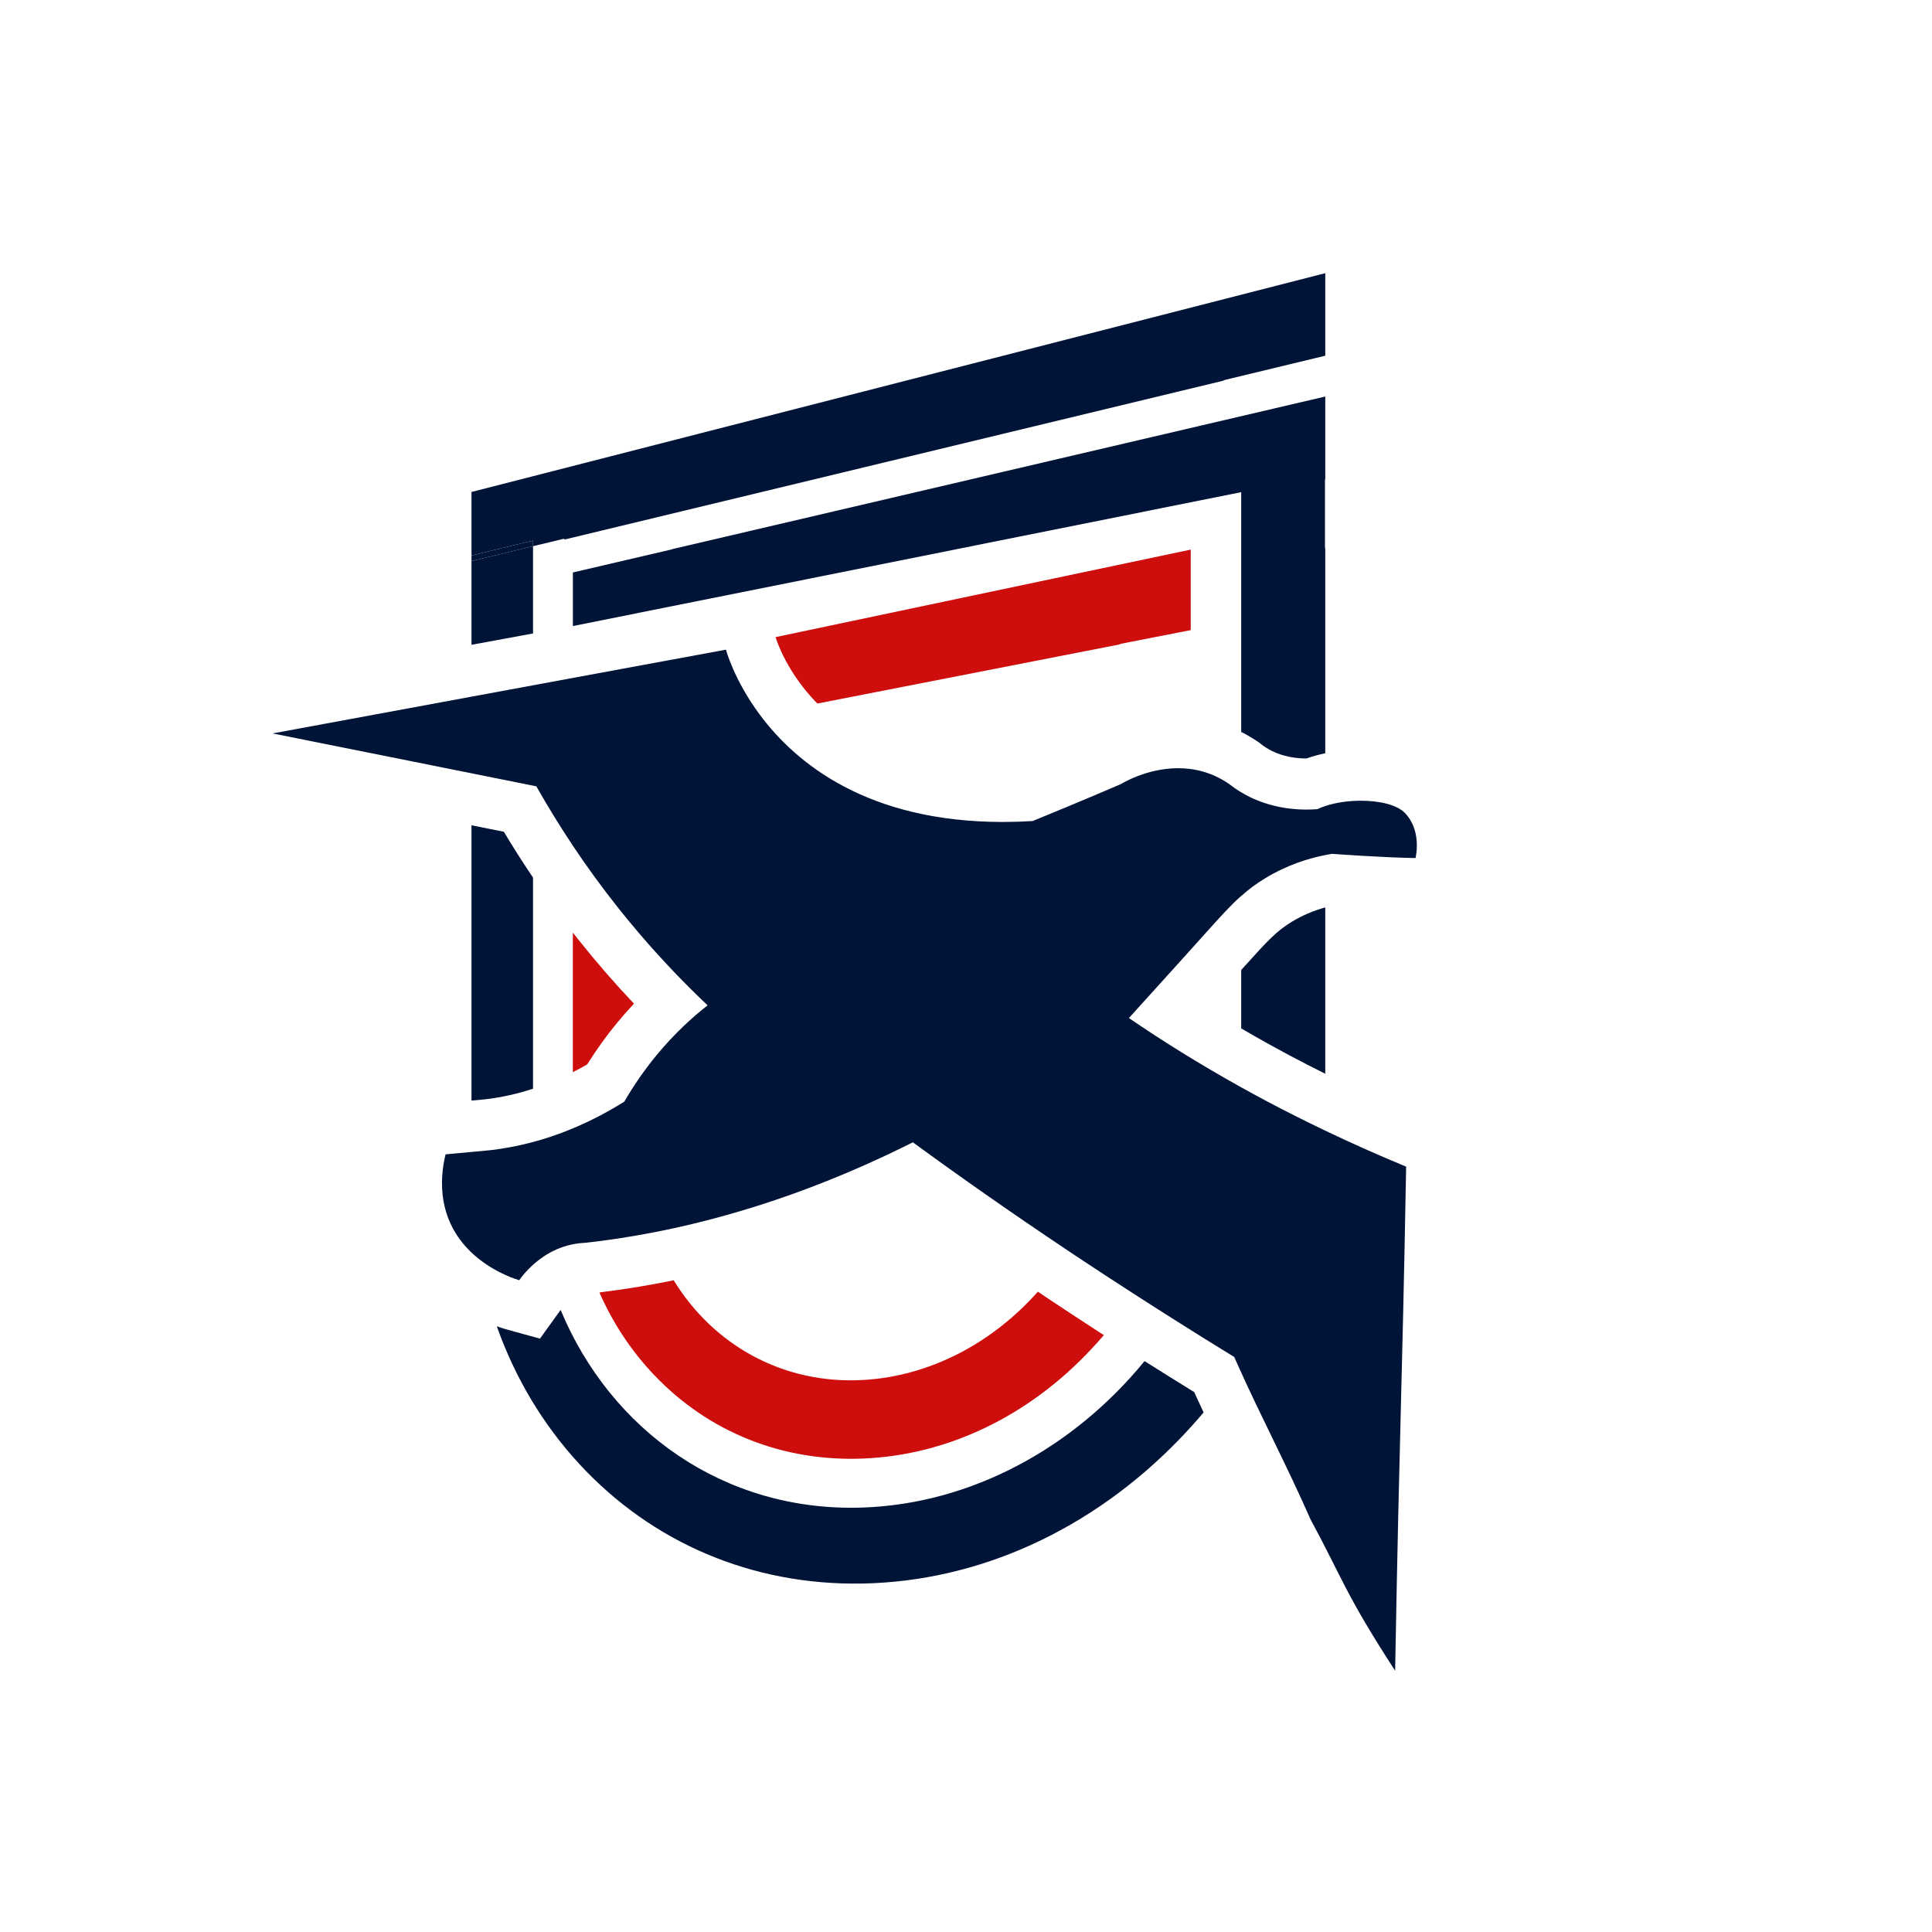
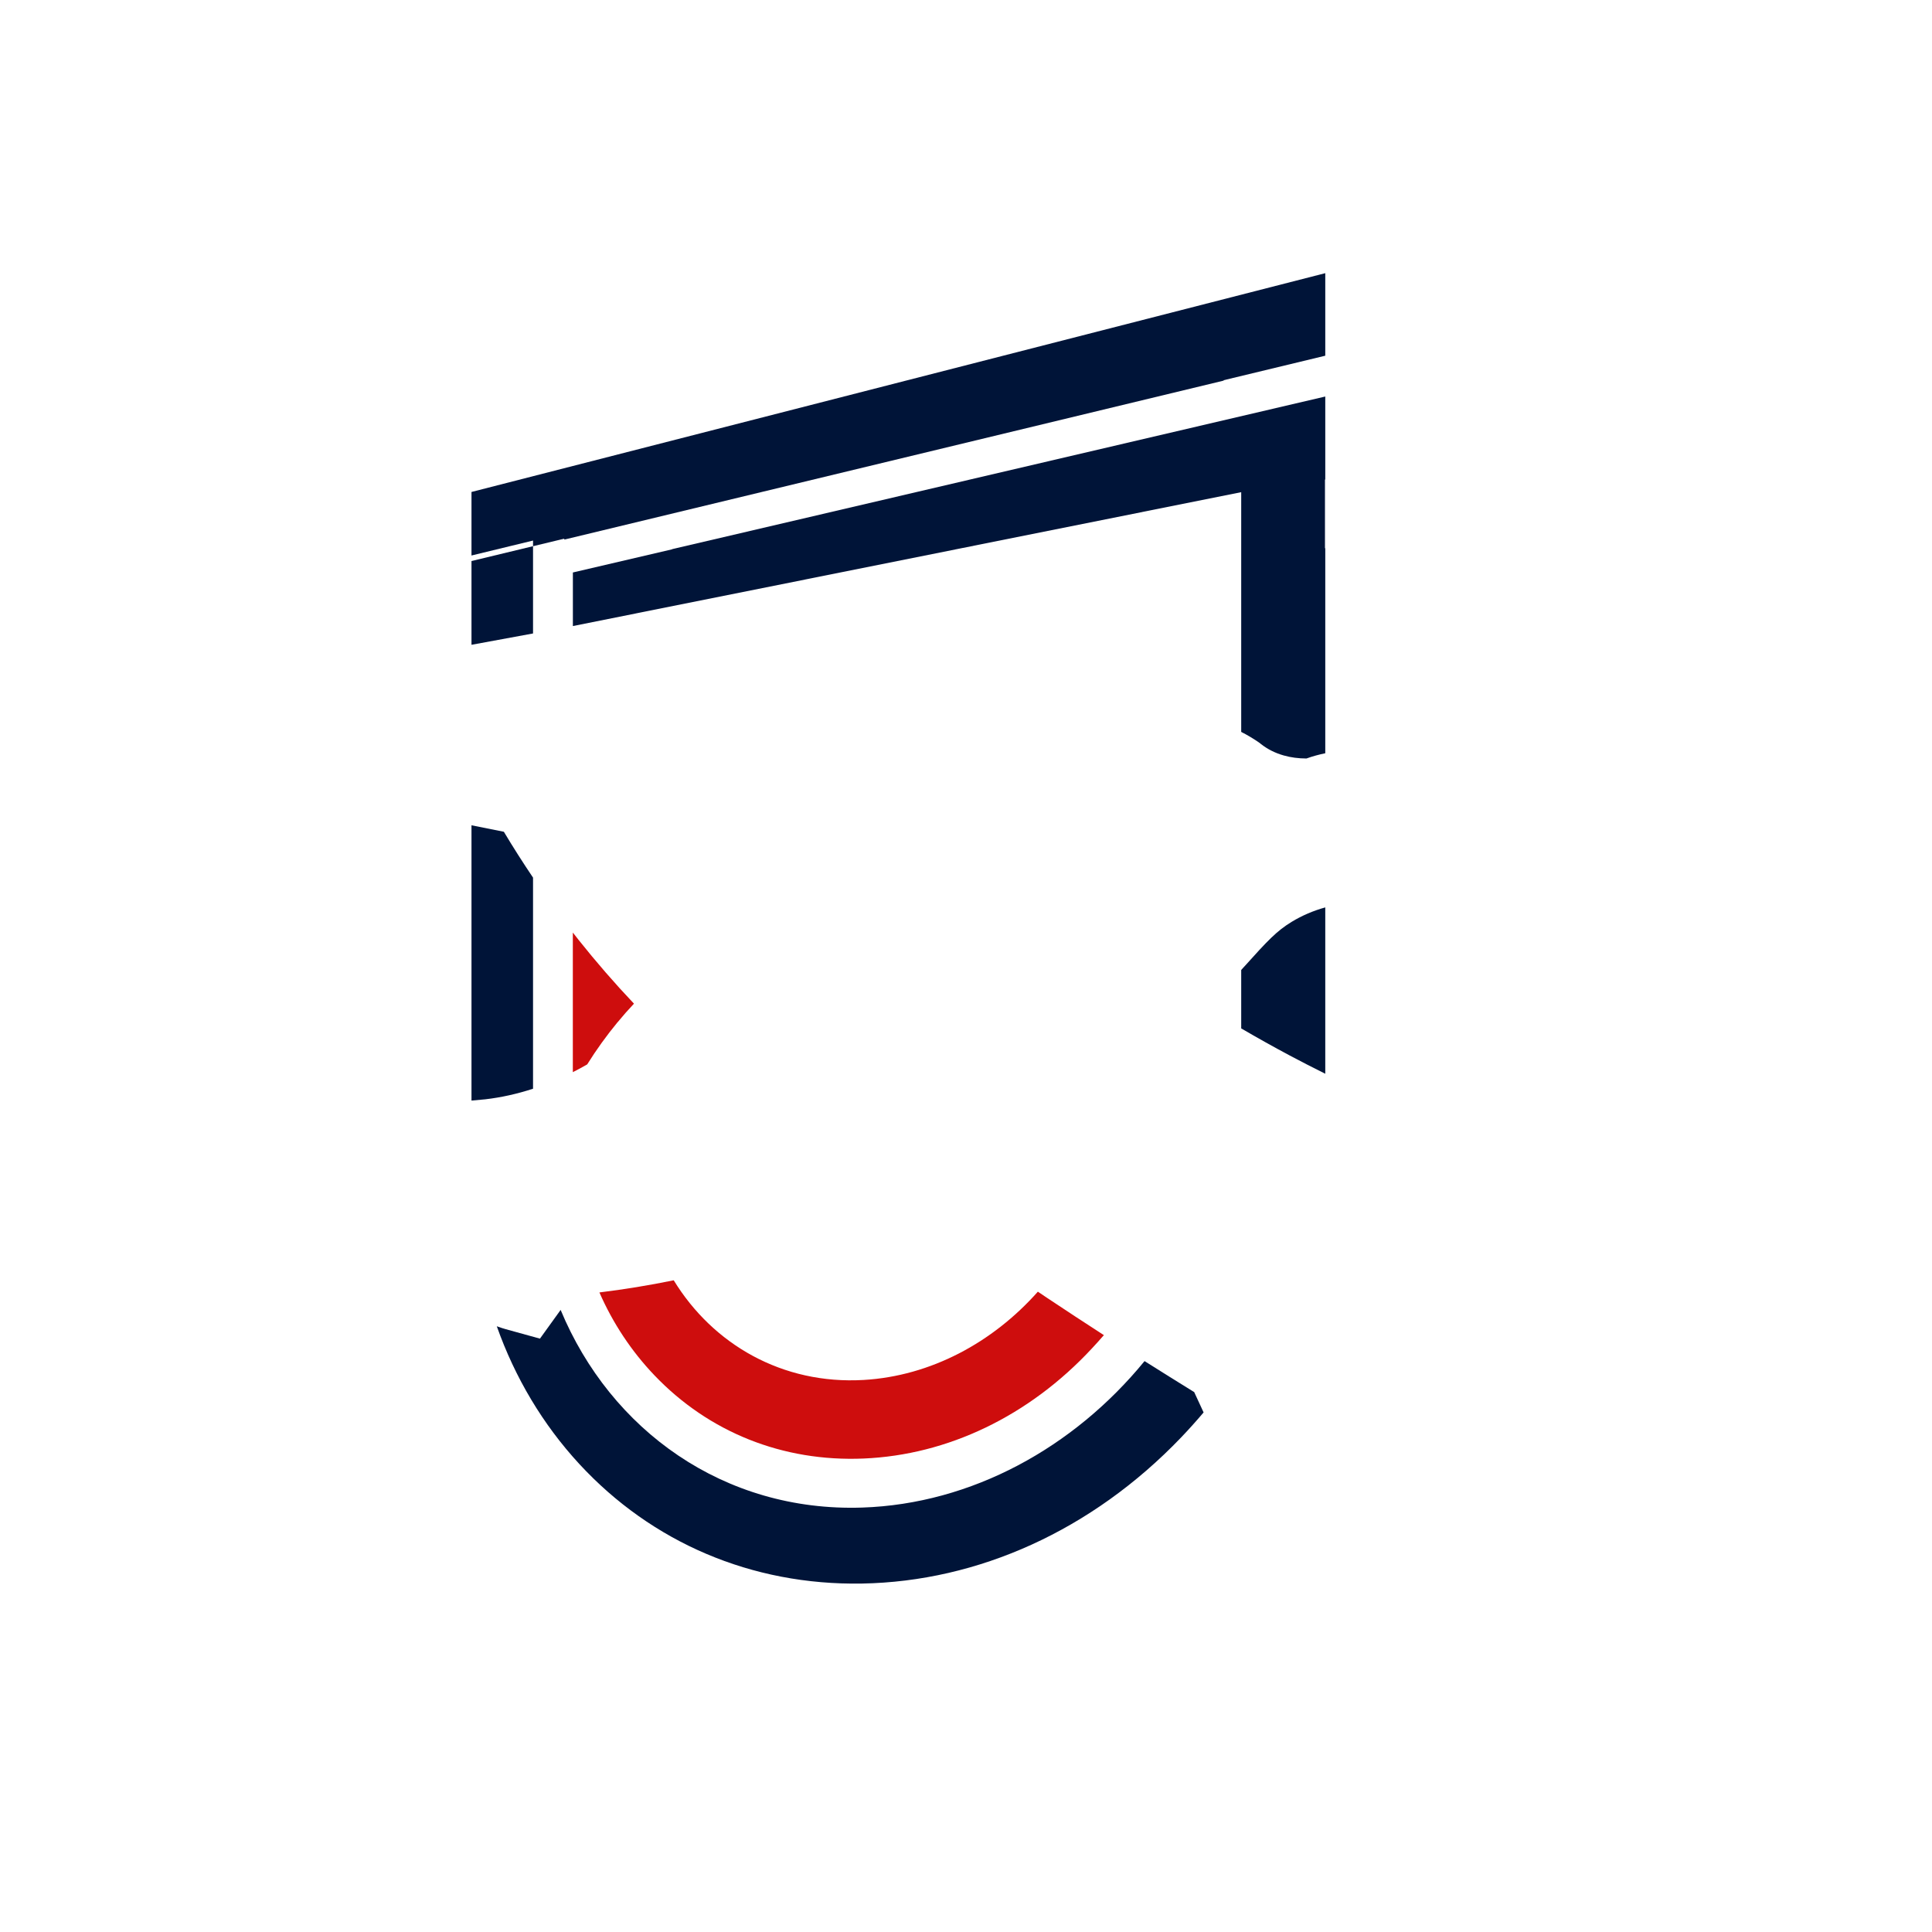
<svg xmlns="http://www.w3.org/2000/svg" viewBox="0 0 380.14 380.14">
  <circle cx="190.07" cy="190.07" fill="none" r="190.07" />
  <path d="m214.86 265.29c-12.4 13.36-28.42 20.97-44.92 21.68-15.97.68-30.51-5.21-41.16-16.36-4.55-4.76-8.18-10.27-10.84-16.32-.56.07-1.12.14-1.67.2l-.4.04h-.4c-.62.03-1.61.2-2.72.87-.9.55-1.74 1.35-2.44 2.31v.02c9.84 23.72 32.17 39.78 59.31 38.89 21.57-.71 41.68-11.83 55.57-28.82-2.69-1.7-5.36-3.4-8.01-5.12-.72.82-1.49 1.68-2.34 2.6z" fill="none" />
-   <path d="m112.72 210.96v-27.47c-2.73-3.5-5.35-7.11-7.84-10.81v41.54c.15-.05.3-.09.45-.15 2.49-.84 4.96-1.88 7.39-3.12z" fill="none" />
  <g fill="#001438">
    <path d="m260.7 107.89v-13.53h.06v-16.34l-128.51 30.03v.03l-19.53 4.56v10.54l131.5-26.34v47.17c1.15.58 2.26 1.24 3.35 1.98l.27.19.26.21c1.28 1.01 2.78 1.77 4.47 2.25 1.4.4 2.92.6 4.49.6 1.24-.45 2.49-.78 3.7-1.03v-40.34h-.06z" />
    <path d="m104.88 214.22v-41.54c-1.99-2.95-3.91-5.96-5.74-9.02l-6.37-1.28v54.17l2.71-.25c3.12-.36 6.27-1.06 9.39-2.08z" />
    <path d="m104.88 107.47-12.11 2.92v16.48l12.11-2.23z" />
    <path d="m254.15 181.38c-2.95 1.8-4.7 3.66-9.31 8.79l-.13.14c-.16.18-.32.36-.49.54v11.5c3.14 1.83 6.32 3.61 9.55 5.33 2.3 1.22 4.63 2.42 6.99 3.59v-32.73c-2.35.65-4.57 1.6-6.61 2.84z" />
    <path d="m225.2 267.81c-13.89 17-34 28.11-55.57 28.82-27.14.89-49.47-15.18-59.32-38.89l-4.07 5.65-6.73-1.86c-.35-.1-.96-.28-1.76-.57 3.58 10.11 9.05 19.31 16.25 27.11 14.23 15.4 33.85 23.89 55.63 23.51 22.79-.4 45.21-10.43 62.73-28.71 1.54-1.61 3.03-3.27 4.46-4.96-.62-1.31-1.23-2.64-1.85-4-3.28-2.02-6.53-4.06-9.77-6.1z" />
    <path d="m104.88 106.36v1.11l6.15-1.48v.18l129.74-31.28v-.08l19.99-4.82v-16.24l-167.99 43.05v13.59-1.09z" />
-     <path d="m104.88 106.36-12.11 2.94v1.09l12.11-2.92z" />
  </g>
  <path d="m121.5 201.16c1.04-1.27 2.12-2.49 3.24-3.68-3.82-4.03-7.46-8.23-10.9-12.55-.38-.48-.75-.96-1.13-1.44v27.47c.95-.48 1.9-.99 2.83-1.53 1.8-2.89 3.8-5.66 5.95-8.27z" fill="#ce0d0d" />
  <path d="m204.21 254.15c-8.88 10.01-21.09 16.6-34.28 17.37-15.97.93-29.64-6.98-37.37-19.61-4.89 1-9.78 1.8-14.62 2.39 2.65 6.05 6.29 11.56 10.84 16.32 10.65 11.15 25.19 17.04 41.16 16.36 16.5-.7 32.52-8.32 44.92-21.68.85-.91 1.62-1.77 2.34-2.6-3.75-2.42-7.45-4.85-11.1-7.28-.63-.42-1.26-.85-1.89-1.27z" fill="#ce0d0d" />
-   <path d="m220.39 126.78v-.08l13.9-2.72v-15.84l-81.69 17.22c.35 1.13 2.38 7.1 8.22 13.07z" fill="#ce0d0d" />
-   <path d="m244.22 176.3c1.44-1.29 2.93-2.41 4.71-3.49 4.43-2.69 8.68-3.95 11.83-4.57.46-.09.89-.17 1.3-.24 0 0 9.99.74 16.46.83.16-.72 1.11-5.5-2.05-8.83-1.58-1.67-5.07-2.45-8.7-2.45-2.46 0-4.97.36-7.02 1.05-.54.18-1.06.38-1.53.61-.64.05-1.37.08-2.18.08-2.03 0-4.55-.22-7.25-.99-2.27-.65-4.12-1.53-5.58-2.41-.95-.57-1.73-1.13-2.35-1.62-3.4-2.34-6.89-3.12-10.05-3.12-6.31 0-11.25 3.12-11.25 3.12s-6.63 2.88-17.38 7.28c-2.01.12-3.96.18-5.84.18-26.6 0-40.69-11.49-47.83-21.09-5.12-6.89-6.67-12.81-6.67-12.81s-16 2.95-16 2.95l-21.98 4.06-12.11 2.24-39.12 7.23c12.66 2.54 25.69 5.15 39.12 7.84 4 .8 8.04 1.61 12.11 2.43.23.05.45.09.67.14 2.1 3.71 4.48 7.62 7.17 11.66 2.67 4.01 5.66 8.14 8.99 12.33 1.36 1.71 2.73 3.36 4.09 4.96 4.56 5.33 9.1 10.03 13.45 14.14-2.92 2.28-6.46 5.47-10.01 9.76-1.29 1.56-2.43 3.09-3.45 4.56-1.13 1.64-2.1 3.19-2.93 4.62-2.78 1.75-6.19 3.63-10.15 5.28-1.34.56-2.73 1.09-4.19 1.58-1.26.42-2.47.78-3.65 1.1-3.12.83-5.93 1.32-8.36 1.6-1.26.12-2.5.23-3.75.35-1.69.16-3.38.31-5.07.47-.59 2.42-1.03 5.69-.4 9.22.94 5.3 3.89 8.93 6.93 11.34 3.71 2.95 7.54 4.08 7.96 4.2.84-1.17 2.39-3.03 4.72-4.6.21-.14.41-.28.63-.42 2.87-1.75 5.5-2.19 7.09-2.3.19-.01.37-.02.53-.03 4.07-.45 8.44-1.09 13.07-1.98 2.96-.57 6.03-1.23 9.21-2.02 16.16-3.99 30.43-9.87 42.2-15.78 9.51 6.95 19.67 14.07 30.54 21.33.5.33.98.66 1.48.99 3.79 2.52 7.59 5 11.39 7.45 2.68 1.73 5.36 3.44 8.05 5.14 3.92 2.48 7.85 4.93 11.77 7.33.27.61.54 1.21.81 1.81 4.66 10.36 9.47 19.39 14.2 30.12 6.37 11.81 6.81 14.63 16.65 29.8.97-52.59 1.28-50.82 2.17-99.18-5.32-2.2-10.79-4.62-16.37-7.3-3.72-1.79-7.49-3.68-11.29-5.7-1.65-.88-3.25-1.75-4.83-2.63-8.22-4.57-15.56-9.17-22.06-13.61 7.27-8.02 12.04-13.31 15.07-16.69 2.81-3.13 4.86-5.41 6.99-7.31z" fill="#001438" />
</svg>